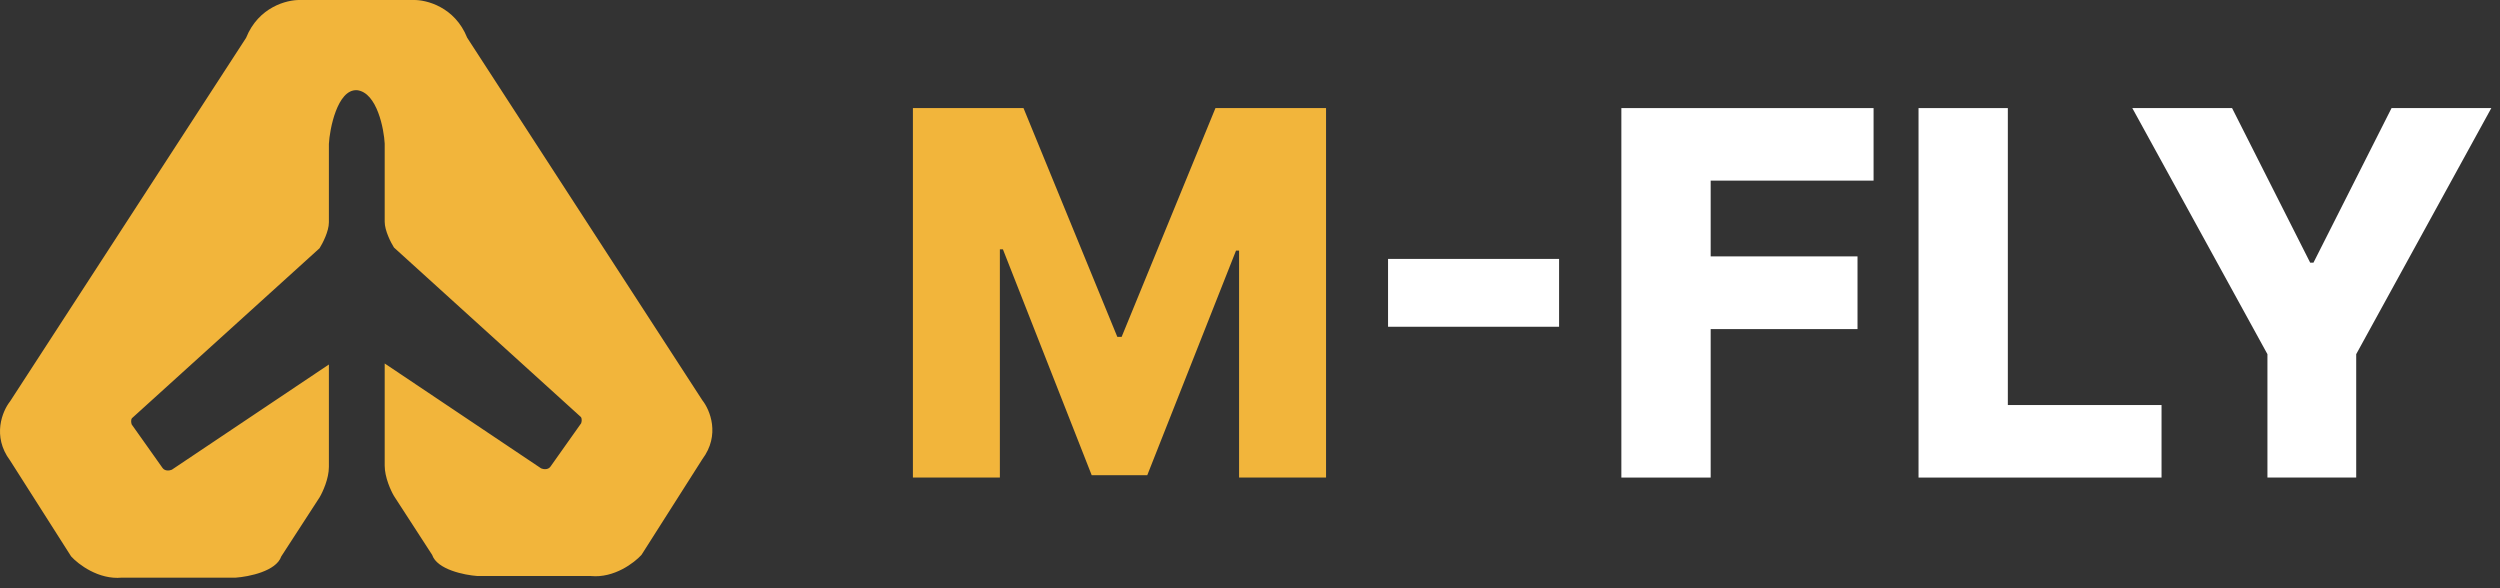
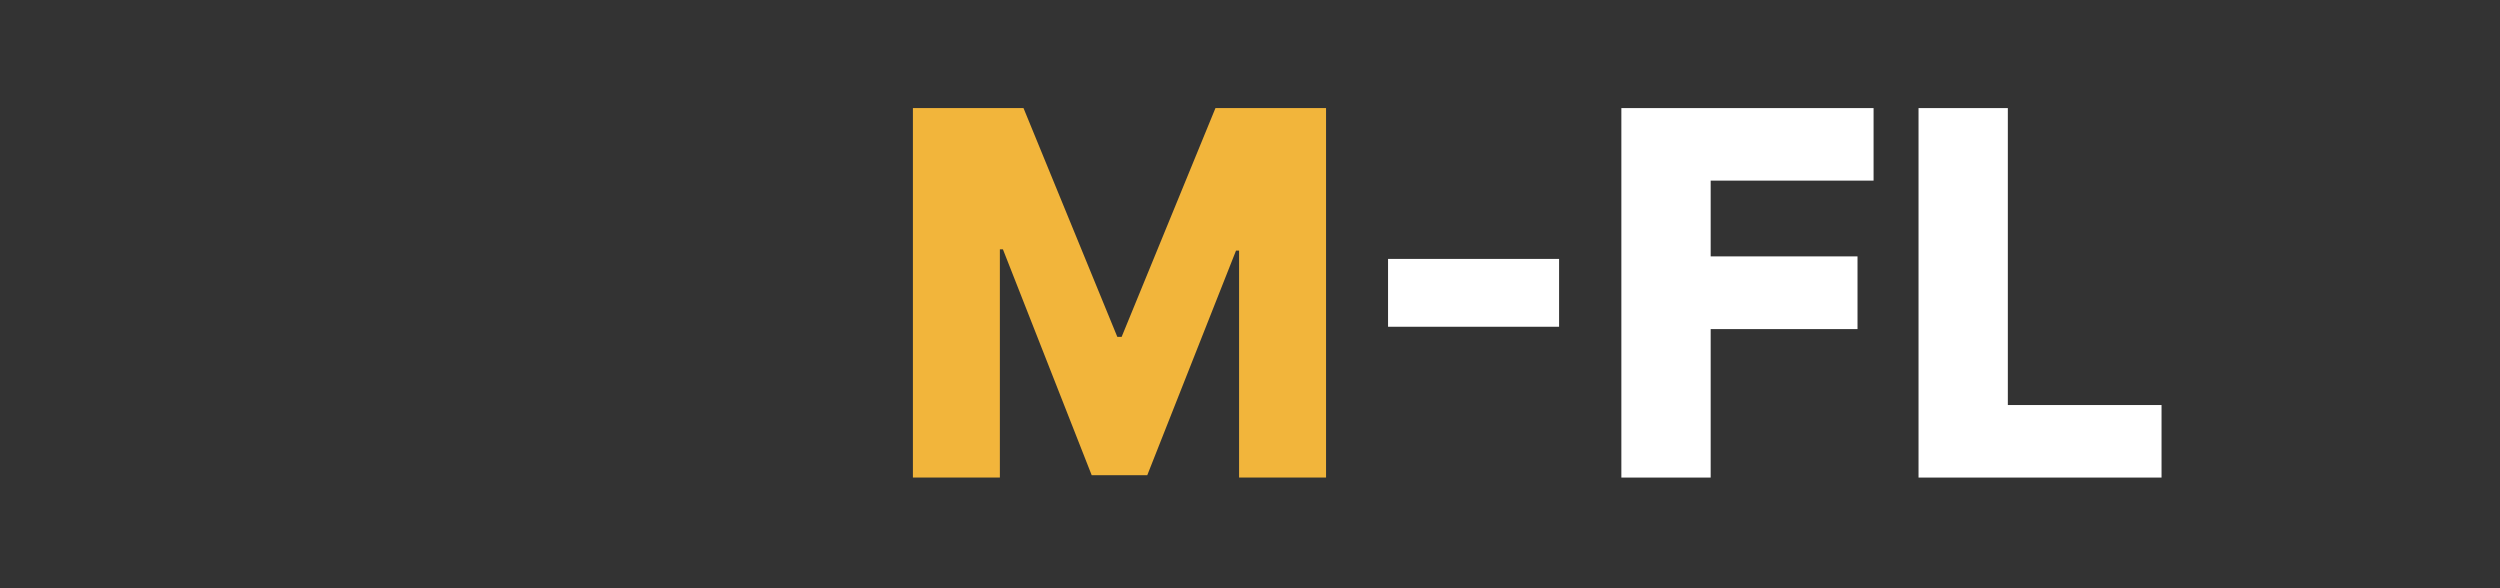
<svg xmlns="http://www.w3.org/2000/svg" width="187" height="44" viewBox="0 0 187 44" fill="none">
  <rect x="0" y="0" width="187" height="44" fill="#333333" stroke="none" />
-   <path fill-rule="evenodd" clip-rule="evenodd" d="M34.946 2.823C34.021 0.51 31.886 -0.022 30.935 0.001H26.383V0.001H22.433C21.478 -0.022 19.336 0.511 18.407 2.831L0.752 30.025C0.185 30.738 -0.61 32.62 0.752 34.442L5.321 41.62C5.863 42.218 7.38 43.373 9.115 43.208H17.632C18.613 43.139 20.667 42.725 21.039 41.62L23.904 37.203C24.136 36.812 24.601 35.809 24.601 34.925V27.264L12.853 35.135C12.698 35.2 12.342 35.264 12.156 35.001L11.051 33.441L9.852 31.75C9.813 31.639 9.775 31.422 9.867 31.284L9.962 31.198L23.904 18.567C24.136 18.199 24.601 17.297 24.601 16.635V10.768C24.652 9.687 25.227 6.676 26.693 6.745L26.693 6.743C28.224 6.909 28.726 9.725 28.775 10.738V16.588C28.775 17.249 29.238 18.148 29.469 18.515L43.359 31.11L43.454 31.196C43.546 31.334 43.509 31.551 43.47 31.661L42.275 33.348L41.174 34.904C40.989 35.165 40.634 35.101 40.48 35.036L28.775 27.188V34.828C28.775 35.709 29.238 36.709 29.469 37.099L32.324 41.504C32.694 42.605 34.741 43.018 35.718 43.087H44.204C45.932 43.252 47.444 42.1 47.984 41.504L52.536 34.346C53.894 32.529 53.102 30.652 52.536 29.941L34.946 2.823Z" fill="#F2B53B" />
  <path d="M68.286 8.085H76.558L83.575 25.196H83.899L90.916 8.085H99.188V35.722H92.683V18.746H92.454L85.815 35.546H81.659L75.019 18.651H74.79V35.722H68.286V8.085Z" fill="#F2B53B" />
  <path d="M116.619 19.367V24.441H103.826V19.367H116.619Z" fill="white" />
  <path d="M121.278 35.722V8.085H140.143V13.51H127.958V19.178H138.942V24.616H127.958V35.722H121.278Z" fill="white" />
  <path d="M143.506 35.722V8.085H150.186V30.297H161.683V35.722H143.506Z" fill="white" />
-   <path d="M159.497 8.085H166.959L172.803 19.65H173.045L178.888 8.085H186.351L176.244 26.492V35.722H169.604V26.492L159.497 8.085Z" fill="white" />
</svg>